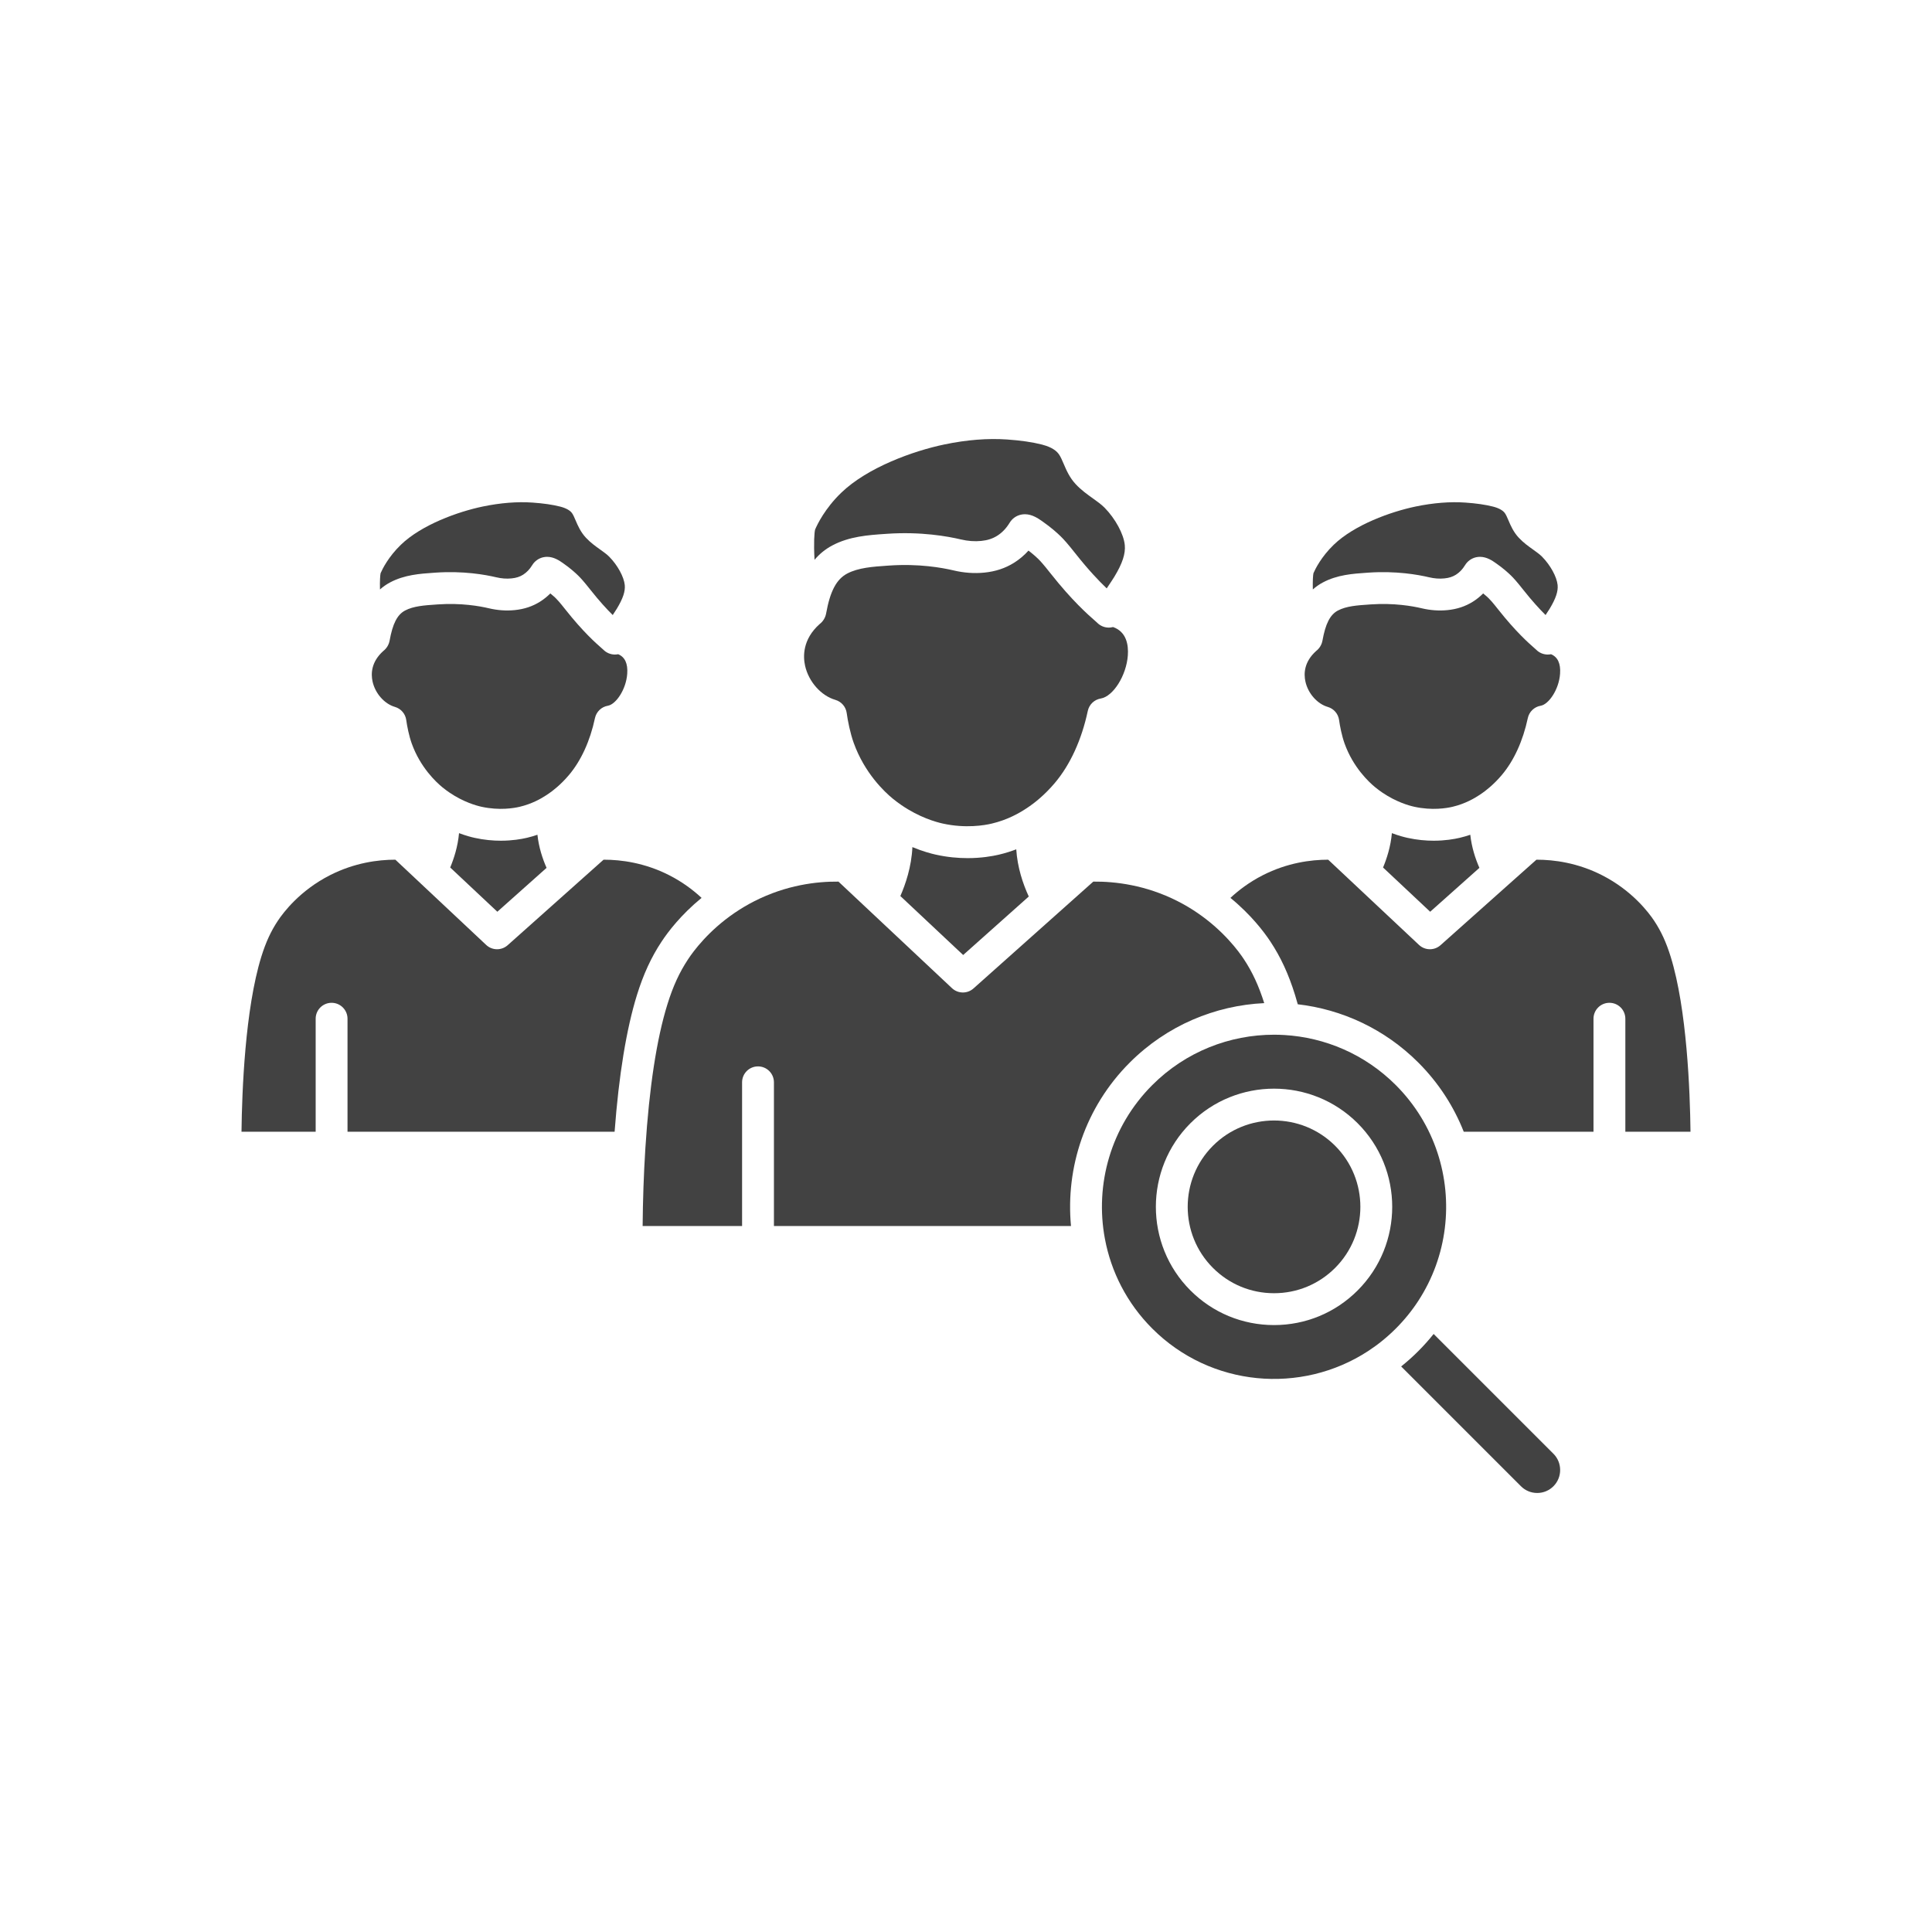
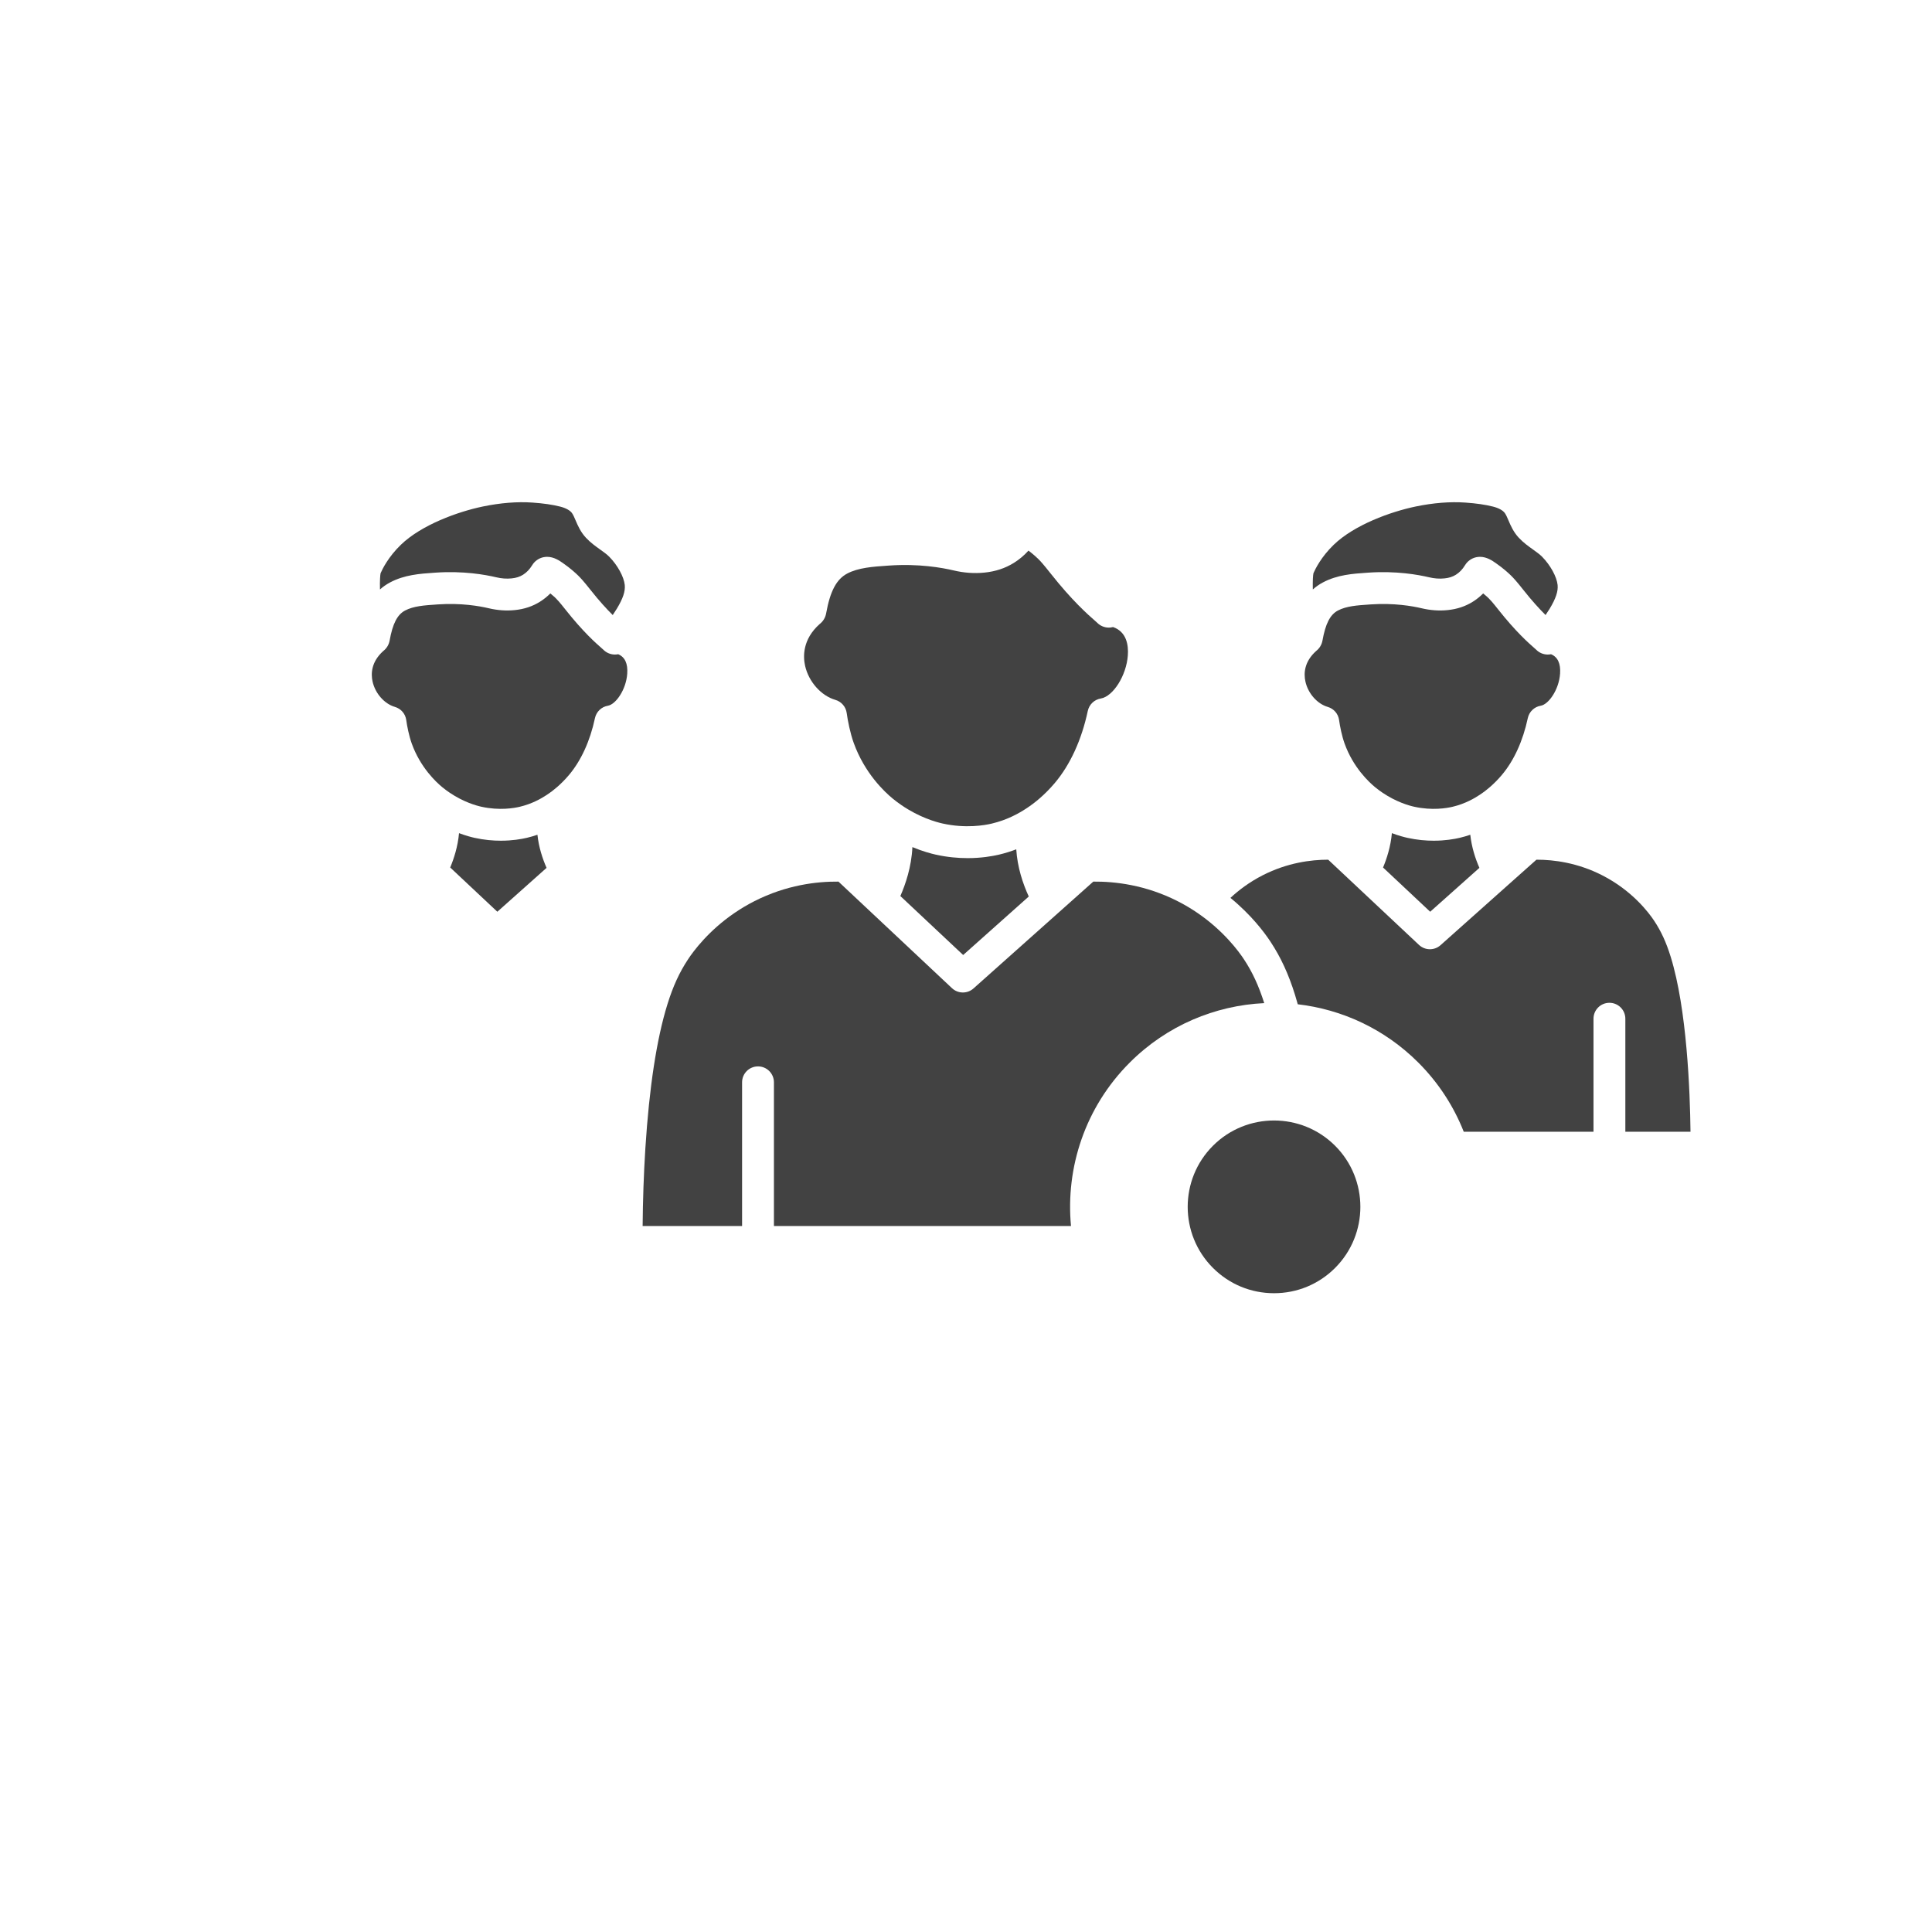
<svg xmlns="http://www.w3.org/2000/svg" version="1.1" id="Layer_1" x="0px" y="0px" viewBox="0 0 2048 2048" style="enable-background:new 0 0 2048 2048;" xml:space="preserve">
  <style type="text/css">
	.st0{fill:#424242;}
</style>
  <g>
    <g>
      <g>
        <g id="XMLID_1_">
          <path class="st0" d="M662.28,620.17c0.66,6.64-1.93,14.38-8.42,25.09c-0.77,1.26-2.43,3.82-4.35,6.71      c-6.11-6.06-14.14-14.71-23.69-26.82c-6.85-8.66-10.14-12.29-12.99-15.08c-2.61-2.55-8.15-7.64-15.91-13.04l-0.33-0.23      c-3.43-2.39-9.36-6.54-16.62-6.54c-1.3,0-2.64,0.14-4.02,0.43c-4.93,1.07-9.23,4.15-11.83,8.46c-2.65,4.34-5.89,7.72-9.65,10.08      c-3.53,2.21-7.3,3.41-12.23,3.9c-5.21,0.54-10.71,0.13-16.32-1.21c-11.38-2.7-34.86-6.93-64.15-4.91l-1.76,0.12      c-14.67,1-31.29,2.13-46.57,10.29c-4.01,2.13-7.53,4.64-10.65,7.42c-0.23-9.31,0.2-15.18,0.65-17.22      c1.89-4.36,8.21-17.31,21.46-30.11c21.93-21.21,60.53-35.12,86.92-40.6c18.74-3.88,36.46-5.29,52.69-4.16      c11.56,0.8,21.14,2.19,29.28,4.25c5.99,1.52,10.45,3.97,12.53,6.87c1.35,1.9,2.52,4.62,3.86,7.78c2.35,5.49,5.28,12.32,11,18.44      c4.86,5.2,10.29,9.06,15.08,12.47c3.64,2.61,7.09,5.05,9.62,7.64C654.67,599.14,661.4,611.47,662.28,620.17z" />
          <path class="st0" d="M655.3,693.5c7.14,2.96,10.37,9.92,9.59,20.69c-1.23,17.08-12.22,32.52-20.5,33.91      c-6.83,1.15-12.26,6.36-13.71,13.14c-5.16,24.22-14.71,45.09-27.6,60.35c-8.9,10.54-17.61,17.01-20.94,19.3      c-0.8,0.56-1.79,1.24-2.98,2.02c-5.56,3.64-15.22,9.24-28.35,12.34c-5.83,1.38-21.45,4.14-40.42-0.05      c-5.68-1.24-19.12-5.03-33.72-14.91c-2.56-1.73-5.17-3.65-7.77-5.78c-6.73-5.51-23.35-21.05-32.43-46.32      c-2.92-8.12-4.97-18.48-5.83-24.89c-0.89-6.62-5.6-12.09-12.02-13.95c-11.16-3.24-20.89-14.29-23.68-26.87      c-1.88-8.48-1.39-20.94,11.35-32.39c3.48-2.68,5.92-6.6,6.72-11.07c3.23-17.91,8.1-27.43,16.31-31.8      c8.9-4.76,20.61-5.55,32.99-6.39l1.78-0.13c24.84-1.72,44.5,1.83,54.02,4.08c9.3,2.21,18.55,2.86,27.53,1.95      c10.05-1.01,18.79-3.91,26.7-8.85c4-2.5,7.68-5.44,11.03-8.82c2.88,2.32,4.91,4.23,5.86,5.16c1.57,1.54,4,4.15,10.09,11.86      c18.79,23.81,32.55,35.86,38.43,41.01c0.66,0.58,1.49,1.31,1.79,1.59c3.22,3.3,7.68,5.17,12.27,5.17c0.59,0,1.19-0.03,1.78-0.09      C654.18,693.69,654.75,693.6,655.3,693.5z" />
          <path class="st0" d="M579.38,919.96l-52.18,46.52l-49.97-46.9c3.83-9.13,8.08-22.01,9.37-36.42c7.14,2.69,12.96,4.21,16.51,4.99      c10.14,2.24,19.55,3.03,27.83,3.03c12.04,0,21.67-1.68,27.62-3.08c3.95-0.93,7.67-2.03,11.15-3.23      C571.13,898.09,575.05,910.11,579.38,919.96z" />
-           <path class="st0" d="M709.29,927.72c14.29,7.26,25.69,15.96,34.41,24.07c-21.95,17.99-35.63,36.09-42.4,46.36      c-10.96,16.56-19.25,34.54-26.09,56.56c-11.22,36.18-19.19,84.9-23.71,144.97H368.38v-119.79c0-9.32-7.56-16.88-16.88-16.88      c-9.33,0-16.88,7.56-16.88,16.88v119.79H256c0.51-42.89,3.77-129.96,21.01-185.53c4.71-15.15,10.05-26.83,17.39-37.91      c6.08-9.2,23.65-32.36,55.45-48.52c25.99-13.21,51.01-16.41,69.11-16.41c0.04,0,0.09,0,0.15,0l96.25,90.35      c6.37,5.99,16.26,6.11,22.79,0.3l73.05-65.14c0.14-0.12,0.26-0.23,0.39-0.36l28.21-25.15c0.14,0,0.26,0,0.39,0      C658.28,911.31,683.31,914.51,709.29,927.72z" />
-           <path class="st0" d="M1192.31,577.71c0.92,9.15-2.47,19.5-10.99,33.56c-1.28,2.1-4.68,7.32-8.16,12.45      c-7.98-7.63-19.29-19.39-33.14-36.96c-8.35-10.56-12.32-14.95-15.72-18.27c-3.14-3.08-9.82-9.21-19.2-15.73l-0.4-0.28      c-4.1-2.86-10.55-7.37-18.26-7.37c-1.34,0-2.72,0.14-4.14,0.44c-5.1,1.11-9.37,4.16-12.06,8.62      c-3.6,5.92-8.06,10.56-13.26,13.81c-4.86,3.03-10.21,4.76-16.86,5.43c-6.91,0.7-14.16,0.16-21.55-1.59      c-13.87-3.29-42.48-8.45-78.21-5.98l-2.18,0.15c-17.76,1.21-37.88,2.58-56.04,12.27c-7.6,4.04-13.73,9.26-18.7,15.15      c-1.02-18.23-0.19-29.17,0.61-32.09c2.23-5.25,10.33-22.22,27.6-38.91c27.78-26.85,76.4-44.42,109.59-51.31      c23.56-4.9,45.87-6.66,66.34-5.23c14.56,1.02,26.64,2.77,36.95,5.39c5.91,1.49,13.78,4.45,17.8,10.05      c1.93,2.7,3.45,6.27,5.21,10.38c2.93,6.85,6.25,14.61,12.86,21.67c5.75,6.15,12.29,10.8,18.06,14.92      c4.66,3.32,9.06,6.47,12.45,9.92C1182.34,549.85,1191.15,566.11,1192.31,577.71z" />
          <path class="st0" d="M1179.91,664.7c14.34,5.04,16.44,19.11,15.64,30.1c-1.53,21.24-15.49,43.44-28.72,45.66      c-6.84,1.15-12.27,6.35-13.72,13.12c-6.52,30.64-18.63,57.09-35.03,76.49c-11.34,13.42-22.46,21.68-26.72,24.6      c-1,0.69-2.24,1.54-3.69,2.49c-7.09,4.66-19.49,11.89-36.45,15.9c-7.48,1.76-27.53,5.3-51.83-0.06      c-7.34-1.61-24.85-6.54-43.74-19.48c-3.07-2.1-6.18-4.41-9.3-6.95c-8.59-7.04-29.81-26.87-41.39-59.1      c-3.72-10.34-6.32-23.51-7.42-31.63c-0.9-6.62-5.61-12.09-12.03-13.95c-15.16-4.4-28.36-19.31-32.11-36.26      c-2.1-9.48-2.86-27.76,15.42-44.08c3.58-2.71,6.09-6.73,6.91-11.31c4.24-23.53,10.9-36.15,22.26-42.21      c11.8-6.28,27.39-7.34,42.47-8.38l2.21-0.15c31.28-2.16,56.09,2.3,68.09,5.15c11.06,2.63,22.08,3.42,32.75,2.33      c11.82-1.19,22.06-4.59,31.34-10.37c5.67-3.54,10.8-7.87,15.37-12.95c5.28,4.02,8.94,7.45,10.47,8.95      c2.14,2.1,5.18,5.37,12.83,15.07c23.03,29.19,39.88,43.94,47.08,50.24c0.91,0.8,2.03,1.78,2.4,2.14      c3.23,3.34,7.73,5.23,12.35,5.23c0.6,0,1.19-0.03,1.79-0.09C1178.11,665.1,1179.03,664.94,1179.91,664.7z" />
          <path class="st0" d="M1090.54,950.34l-69.55,62.01l-66.58-62.51c5.34-12.15,11.85-30.94,12.76-51.88      c10.92,4.54,19.85,6.9,24.95,8.03c12.24,2.7,23.6,3.66,33.6,3.66c14.5,0,26.1-2.03,33.27-3.71c6.64-1.56,12.74-3.51,18.28-5.63      C1078.49,919.45,1084.29,936.77,1090.54,950.34z" />
          <path class="st0" d="M1318.54,1016.76c9.05,13.68,15.73,28.1,21.59,46.59c-51.88,2.48-103.02,23.49-142.54,63.01      c-47.33,47.33-68.1,111.33-62.29,173.28H820.4v-152.34c0-9.33-7.55-16.88-16.88-16.88c-9.32,0-16.88,7.55-16.88,16.88v152.34      H681.22c0.22-27.4,1.18-55.2,2.83-81.36c0-0.05,0.01-0.11,0.01-0.16c0.03-0.28,0.05-0.58,0.05-0.88      c4.11-64.55,11.96-115.87,23.35-152.54c5.94-19.15,12.72-33.93,22.01-47.96c5.55-8.42,21.44-30.02,48.95-48.84      c0.11-0.06,0.21-0.14,0.33-0.22c6.69-4.57,13.74-8.73,20.91-12.38c33.75-17.17,66.19-20.99,89.16-20.74l120.32,112.95      c6.38,5.98,16.27,6.11,22.79,0.3l90.61-80.8l0.14-0.12l36.26-32.34c22.99-0.24,55.54,3.51,89.41,20.74      c7.2,3.65,14.25,7.83,20.96,12.41c0.04,0.03,0.09,0.07,0.15,0.11C1297.04,986.67,1312.97,1008.32,1318.54,1016.76z" />
          <path class="st0" d="M1651.14,620.17c0.66,6.65-1.94,14.38-8.42,25.09c-0.77,1.26-2.44,3.82-4.35,6.71      c-6.11-6.06-14.14-14.71-23.7-26.82c-6.84-8.66-10.13-12.29-12.98-15.08c-2.61-2.55-8.16-7.64-15.92-13.04l-0.33-0.23      c-3.42-2.39-9.35-6.54-16.62-6.54c-1.3,0-2.64,0.14-4.01,0.43c-4.93,1.07-9.23,4.15-11.83,8.46c-2.65,4.34-5.9,7.72-9.66,10.08      c-3.52,2.21-7.3,3.41-12.22,3.9c-5.22,0.54-10.72,0.13-16.33-1.21c-11.38-2.7-34.85-6.93-64.15-4.91l-1.75,0.12      c-14.67,1-31.29,2.13-46.58,10.29c-4,2.13-7.53,4.64-10.63,7.42c-0.24-9.31,0.2-15.18,0.65-17.22      c1.88-4.36,8.21-17.31,21.45-30.11c21.95-21.21,60.54-35.12,86.93-40.6c18.74-3.88,36.46-5.29,52.69-4.16      c11.56,0.8,21.14,2.19,29.28,4.25c5.99,1.52,10.45,3.97,12.52,6.87c1.36,1.9,2.52,4.62,3.87,7.78      c2.34,5.49,5.26,12.32,10.99,18.44c4.87,5.2,10.3,9.06,15.08,12.47c3.65,2.61,7.09,5.05,9.62,7.64      C1643.52,599.14,1650.26,611.47,1651.14,620.17z" />
          <path class="st0" d="M1644.14,693.5c7.15,2.96,10.37,9.92,9.6,20.69c-1.23,17.08-12.23,32.52-20.5,33.91      c-6.84,1.15-12.27,6.36-13.71,13.14c-5.17,24.22-14.71,45.09-27.6,60.35c-8.9,10.54-17.62,17.01-20.94,19.3      c-0.68,0.46-1.48,1.02-2.42,1.65c-5.47,3.62-15.33,9.51-28.92,12.71c-5.83,1.38-21.44,4.14-40.42-0.05      c-5.68-1.24-19.12-5.03-33.72-14.91c-2.56-1.73-5.17-3.65-7.77-5.78c-6.72-5.51-23.34-21.05-32.42-46.32      c-2.92-8.12-4.97-18.48-5.83-24.89c-0.9-6.62-5.61-12.09-12.03-13.95c-11.15-3.24-20.89-14.29-23.66-26.87      c-1.88-8.49-1.4-20.96,11.39-32.43c3.45-2.67,5.88-6.58,6.68-11.03c3.22-17.91,8.1-27.43,16.3-31.8      c8.92-4.76,20.62-5.55,33-6.39l1.78-0.13c24.83-1.72,44.5,1.83,54.02,4.08c9.28,2.21,18.55,2.86,27.53,1.95      c10.04-1.01,18.78-3.91,26.7-8.85c3.99-2.5,7.67-5.44,11.03-8.82c2.88,2.32,4.9,4.23,5.86,5.16c1.57,1.54,4,4.15,10.08,11.86      c18.79,23.81,32.56,35.86,38.44,41.01c0.66,0.58,1.49,1.31,1.79,1.59c3.21,3.3,7.68,5.17,12.26,5.17c0.6,0,1.2-0.03,1.79-0.09      C1643.04,693.69,1643.6,693.6,1644.14,693.5z" />
          <path class="st0" d="M1568.23,919.96l-52.18,46.52l-49.96-46.89c3.83-9.13,8.08-22.02,9.37-36.43      c7.14,2.69,12.96,4.21,16.51,4.99c10.13,2.24,19.55,3.03,27.83,3.03c12.03,0,21.67-1.68,27.62-3.08      c3.95-0.93,7.67-2.03,11.15-3.23C1559.99,898.09,1563.9,910.11,1568.23,919.96z" />
          <path class="st0" d="M1792,1199.69h-69.07v-119.8c0-9.32-7.55-16.88-16.88-16.88c-9.32,0-16.88,7.56-16.88,16.88v119.8h-137.54      c-10.54-26.72-26.59-51.76-48.16-73.33c-35.78-35.77-81.06-56.37-127.79-61.79c-0.94-3.41-1.9-6.71-2.88-9.86      c-6.84-22.02-15.13-40-26.08-56.55c-6.78-10.27-20.47-28.38-42.41-46.37c8.71-8.1,20.13-16.81,34.39-24.07      c26-13.21,50.99-16.4,69.07-16.4c0.06,0,0.13,0,0.18,0l96.25,90.34c6.38,5.98,16.27,6.11,22.79,0.3l73.19-65.26l28.49-25.38      c0.14,0,0.28,0,0.42,0c18.08,0,43.08,3.19,69.06,16.4c31.79,16.16,49.38,39.32,55.46,48.53c7.32,11.07,12.68,22.76,17.37,37.9      C1788.24,1069.75,1791.49,1156.8,1792,1199.69z" />
          <path class="st0" d="M1415.27,1214.55c35.7,35.69,35.7,93.78,0,129.49c-17.29,17.3-40.28,26.82-64.74,26.82      c-24.47,0-47.46-9.52-64.75-26.82c-35.7-35.7-35.7-93.79,0-129.49c17.85-17.85,41.29-26.78,64.75-26.78      C1373.98,1187.78,1397.43,1196.7,1415.27,1214.55z" />
-           <path class="st0" d="M1523.68,1221.6c17.22,51.95,10.51,110.16-20.13,157.23c-6.79,10.46-14.78,20.36-23.95,29.52      c-9.17,9.17-19.08,17.16-29.53,23.96c-70.73,46.03-166.6,38.05-228.6-23.96c-26.97-26.97-43.72-60.33-50.24-95.25      c-10.72-57.25,6.03-118.67,50.24-162.88c35.58-35.58,82.32-53.38,129.06-53.38c3.65,0,7.3,0.11,10.95,0.33      c43.03,2.56,85.31,20.25,118.11,53.05C1500.33,1170.97,1515.03,1195.49,1523.68,1221.6z M1475.8,1279.29      c0-32.09-12.22-64.18-36.65-88.61c-48.86-48.87-128.37-48.87-177.24,0c-48.86,48.86-48.86,128.37,0,177.24      c23.68,23.68,55.15,36.71,88.62,36.71c33.48,0,64.95-13.03,88.61-36.71C1463.58,1343.48,1475.8,1311.39,1475.8,1279.29z" />
-           <path class="st0" d="M1646.72,1541.05c9.43,9.43,9.48,24.83,0.11,34.32c-4.59,4.65-10.71,7.23-17.25,7.25c-0.02,0-0.05,0-0.07,0      c-6.51,0-12.62-2.53-17.22-7.13l-127-127c6.29-5.02,12.37-10.43,18.18-16.26c5.82-5.82,11.24-11.89,16.25-18.18L1646.72,1541.05      z" />
        </g>
      </g>
    </g>
  </g>
</svg>